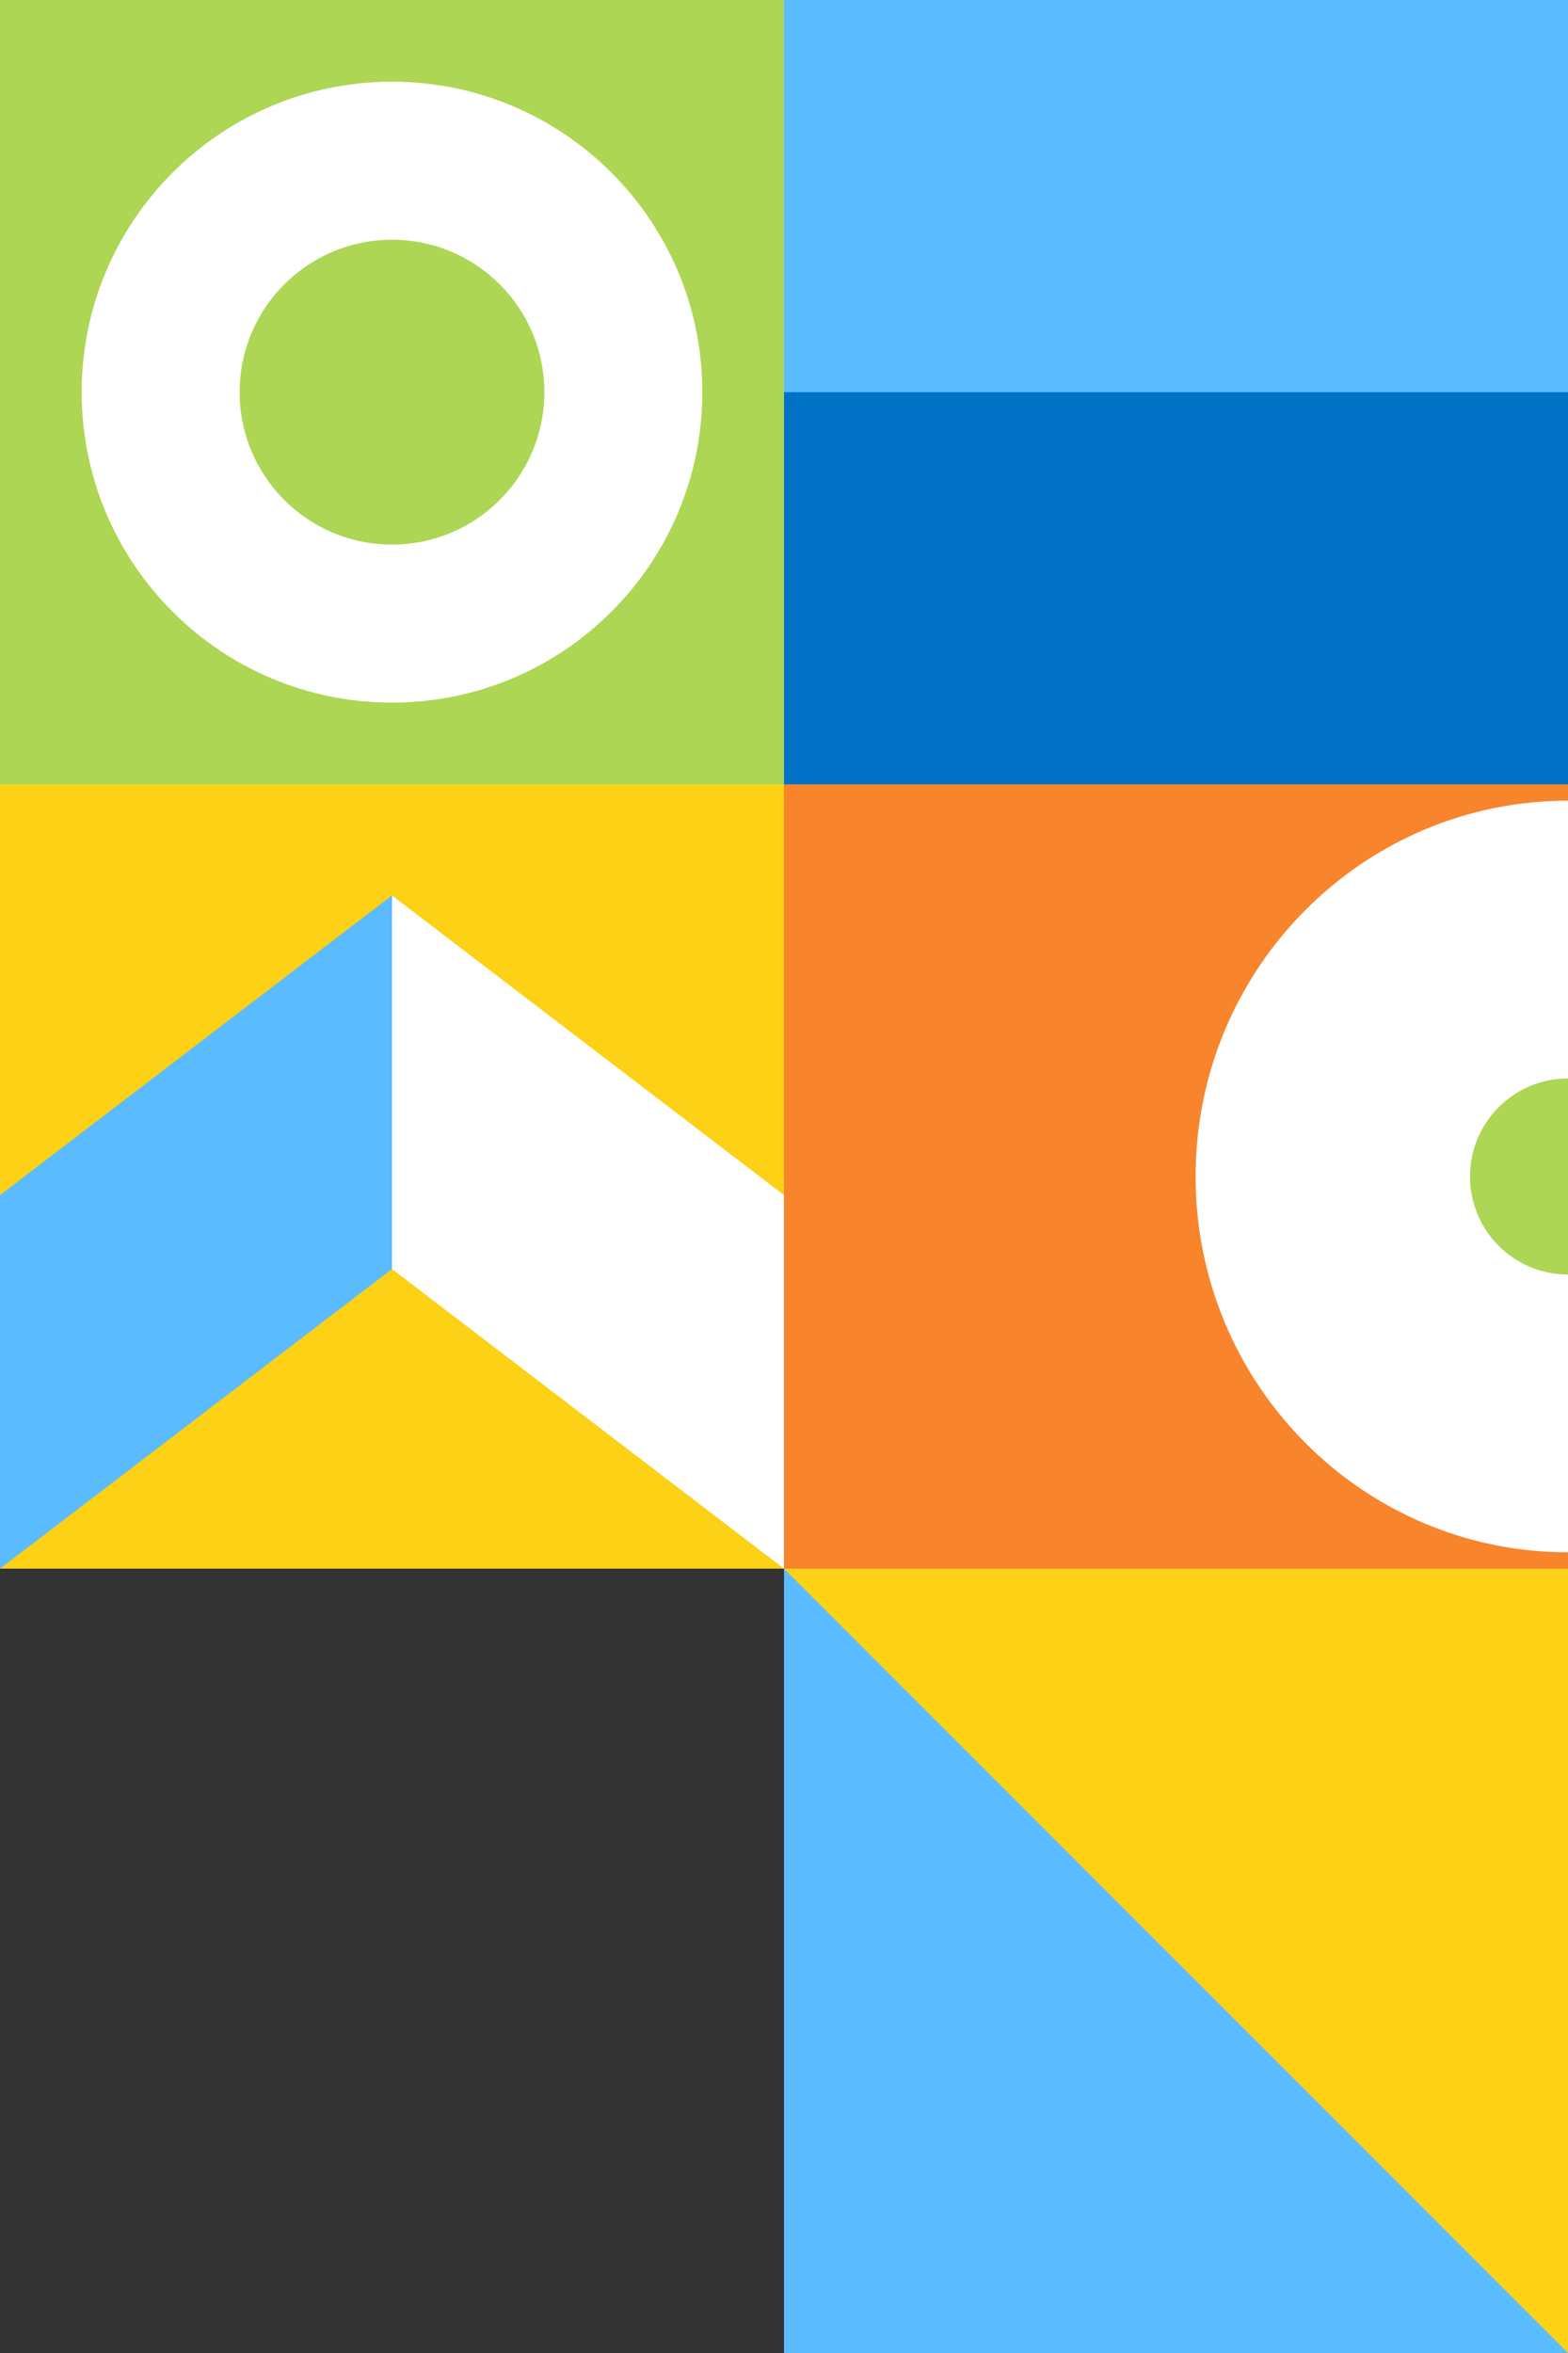
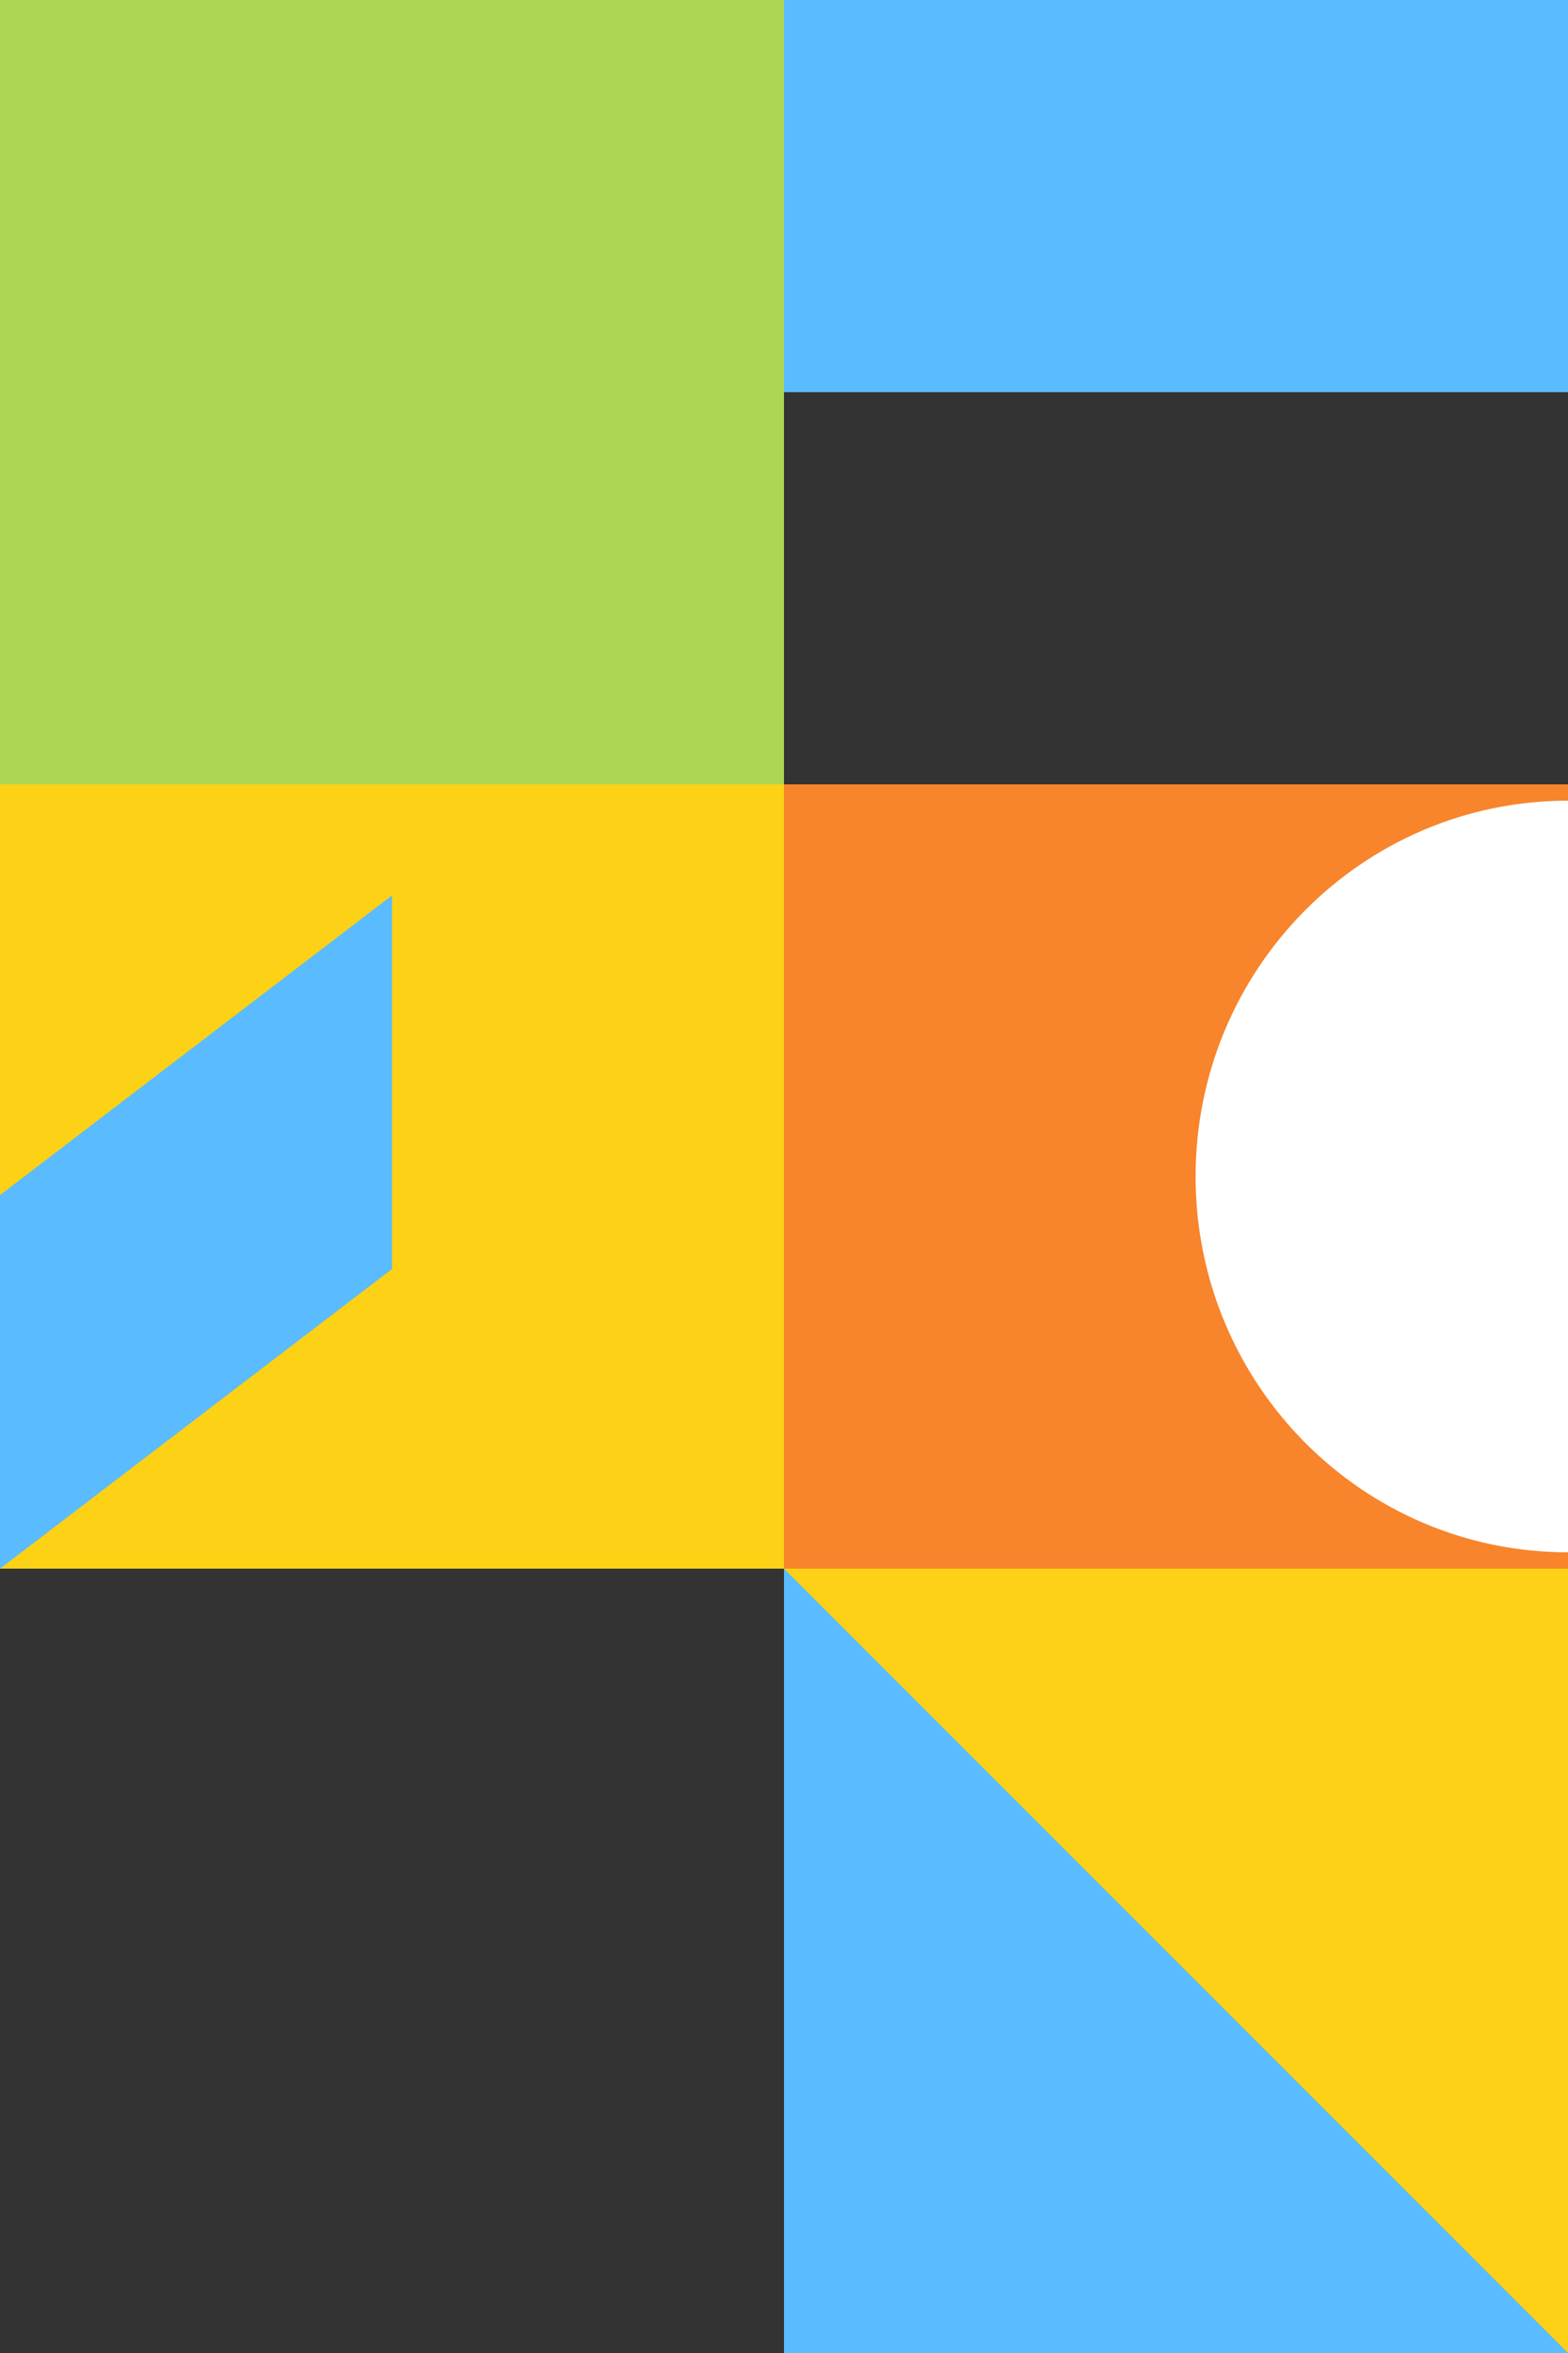
<svg xmlns="http://www.w3.org/2000/svg" id="Ebene_2" data-name="Ebene 2" viewBox="0 0 480 720">
  <rect x="0" y="0" width="480" height="720" fill="#333333" stroke="none" />
  <defs>
    <style>
      .cls-1 {
        fill: #f8842c;
      }

      .cls-1, .cls-2, .cls-3, .cls-4, .cls-5, .cls-6 {
        stroke-width: 0px;
      }

      .cls-2 {
        fill: #fcd116;
      }

      .cls-3 {
        fill: #5bbbff;
      }

      .cls-4 {
        fill: #0072c6;
      }

      .cls-5 {
        fill: #fff;
      }

      .cls-6 {
        fill: #acd653;
      }
    </style>
  </defs>
  <g id="Layer_1" data-name="Layer 1">
    <g>
      <rect class="cls-2" y="240" width="240" height="240" />
      <rect class="cls-1" x="240" y="240" width="240" height="240" />
      <rect class="cls-6" width="240" height="240" />
      <g>
-         <rect class="cls-4" x="240" y="120" width="240" height="120" />
        <rect class="cls-3" x="240" width="240" height="120" />
      </g>
      <g>
        <rect class="cls-2" x="240" y="480" width="240" height="240" />
        <polygon class="cls-3" points="240 720 480 720 240 480 240 720" />
      </g>
      <g>
        <polygon id="Mid_Blue_Trapezoid-4" data-name="Mid Blue Trapezoid-4" class="cls-3" points="0 365.69 120 274 120 388.31 0 480 0 365.69" />
-         <polygon id="White_Trapezoid-6" data-name="White Trapezoid-6" class="cls-5" points="240 365.69 120 274 120 377.2 120 388.31 240 480 240 365.69" />
      </g>
-       <path class="cls-5" d="M120,25c-52.47,0-95,42.53-95,95s42.53,95,95,95,95-42.53,95-95S172.47,25,120,25ZM120,166.64c-25.76,0-46.64-20.88-46.64-46.64s20.88-46.64,46.64-46.64,46.64,20.88,46.64,46.64-20.88,46.64-46.64,46.64Z" />
      <path class="cls-5" d="M480,475c-62.96,0-114-51.49-114-115s51.04-115,114-115v230Z" />
-       <path class="cls-6" d="M480,390c-16.57,0-30-13.43-30-30s13.43-30,30-30v60Z" />
    </g>
  </g>
</svg>